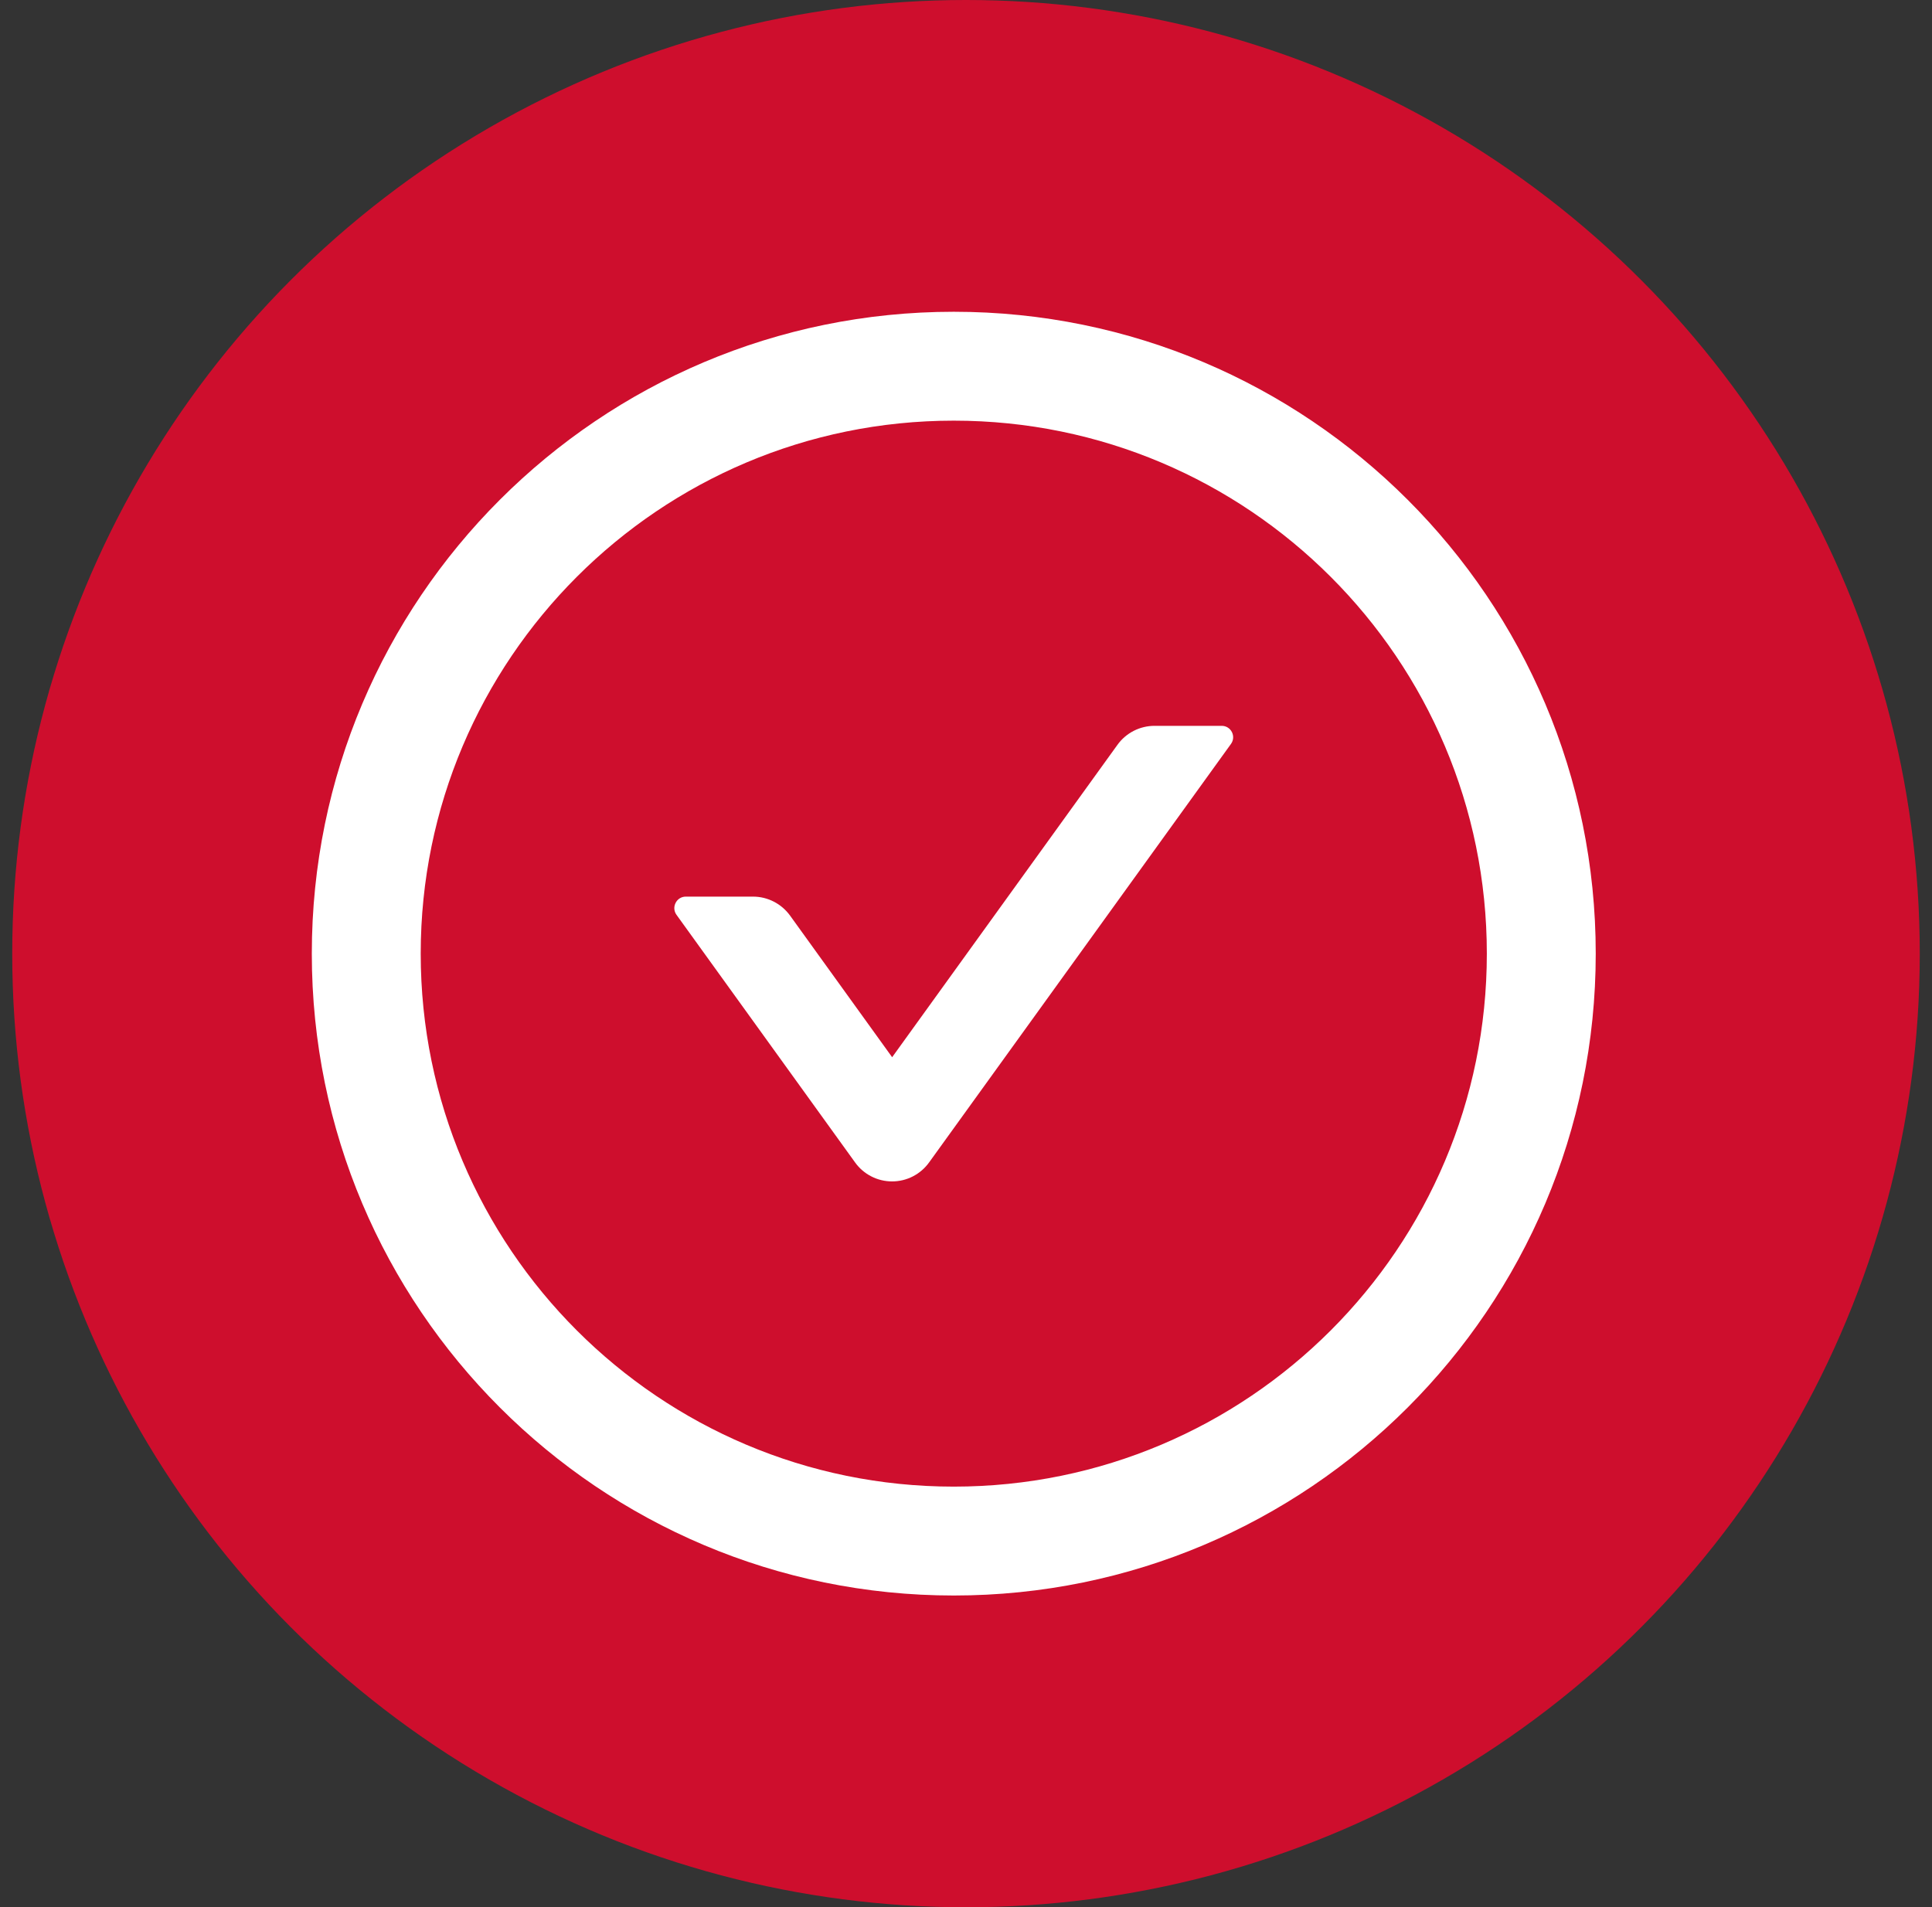
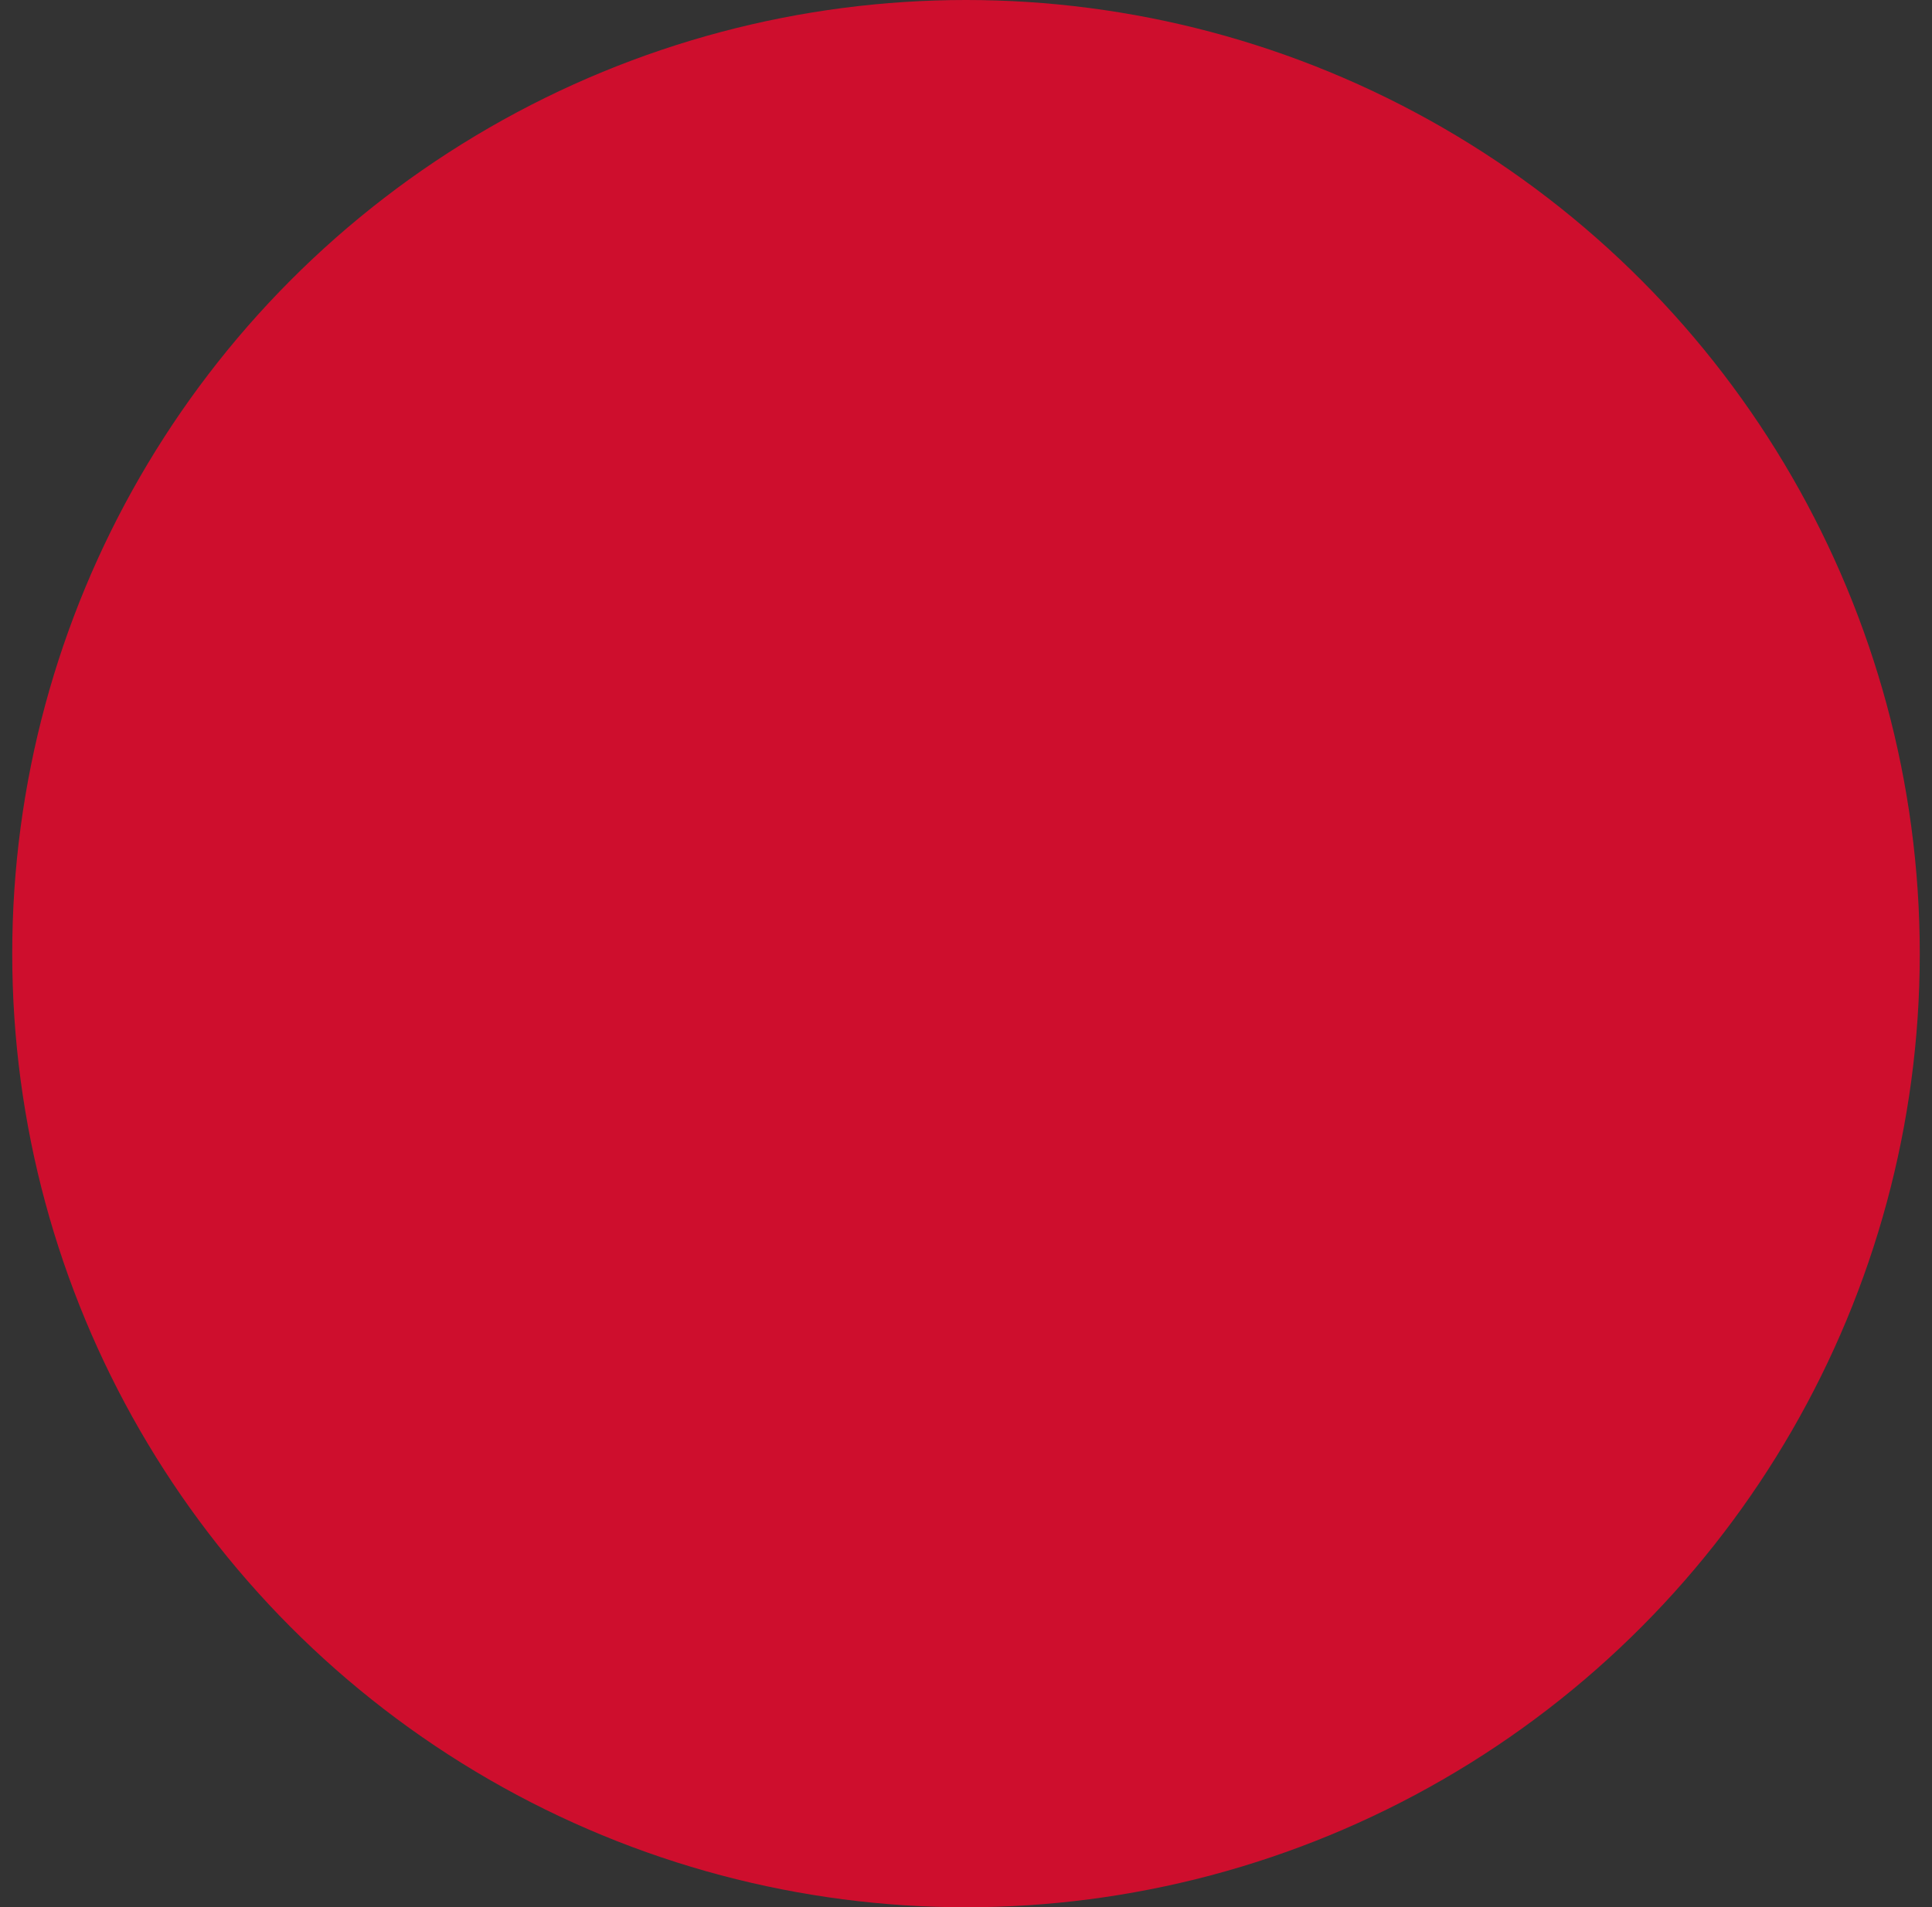
<svg xmlns="http://www.w3.org/2000/svg" width="79" height="78" viewBox="0 0 79 78" fill="none">
  <rect x="0" y="0" width="79" height="78" fill="#333333" stroke="none" />
  <circle cx="39.5" cy="39" r="39" fill="#CE0E2D" />
-   <path d="M49.957 29.684H47.209C46.611 29.684 46.043 29.971 45.691 30.463L36.48 43.236L32.308 37.447C31.957 36.961 31.394 36.668 30.791 36.668H28.043C27.662 36.668 27.439 37.102 27.662 37.412L34.963 47.537C35.135 47.778 35.362 47.974 35.626 48.109C35.889 48.245 36.181 48.315 36.477 48.315C36.773 48.315 37.065 48.245 37.329 48.109C37.592 47.974 37.819 47.778 37.992 47.537L50.332 30.428C50.56 30.117 50.338 29.684 49.957 29.684Z" fill="white" />
-   <path d="M39 12.75C24.504 12.75 12.75 24.504 12.75 39C12.75 53.496 24.504 65.25 39 65.25C53.496 65.25 65.25 53.496 65.25 39C65.25 24.504 53.496 12.75 39 12.75ZM39 60.797C26.965 60.797 17.203 51.035 17.203 39C17.203 26.965 26.965 17.203 39 17.203C51.035 17.203 60.797 26.965 60.797 39C60.797 51.035 51.035 60.797 39 60.797Z" fill="white" />
</svg>